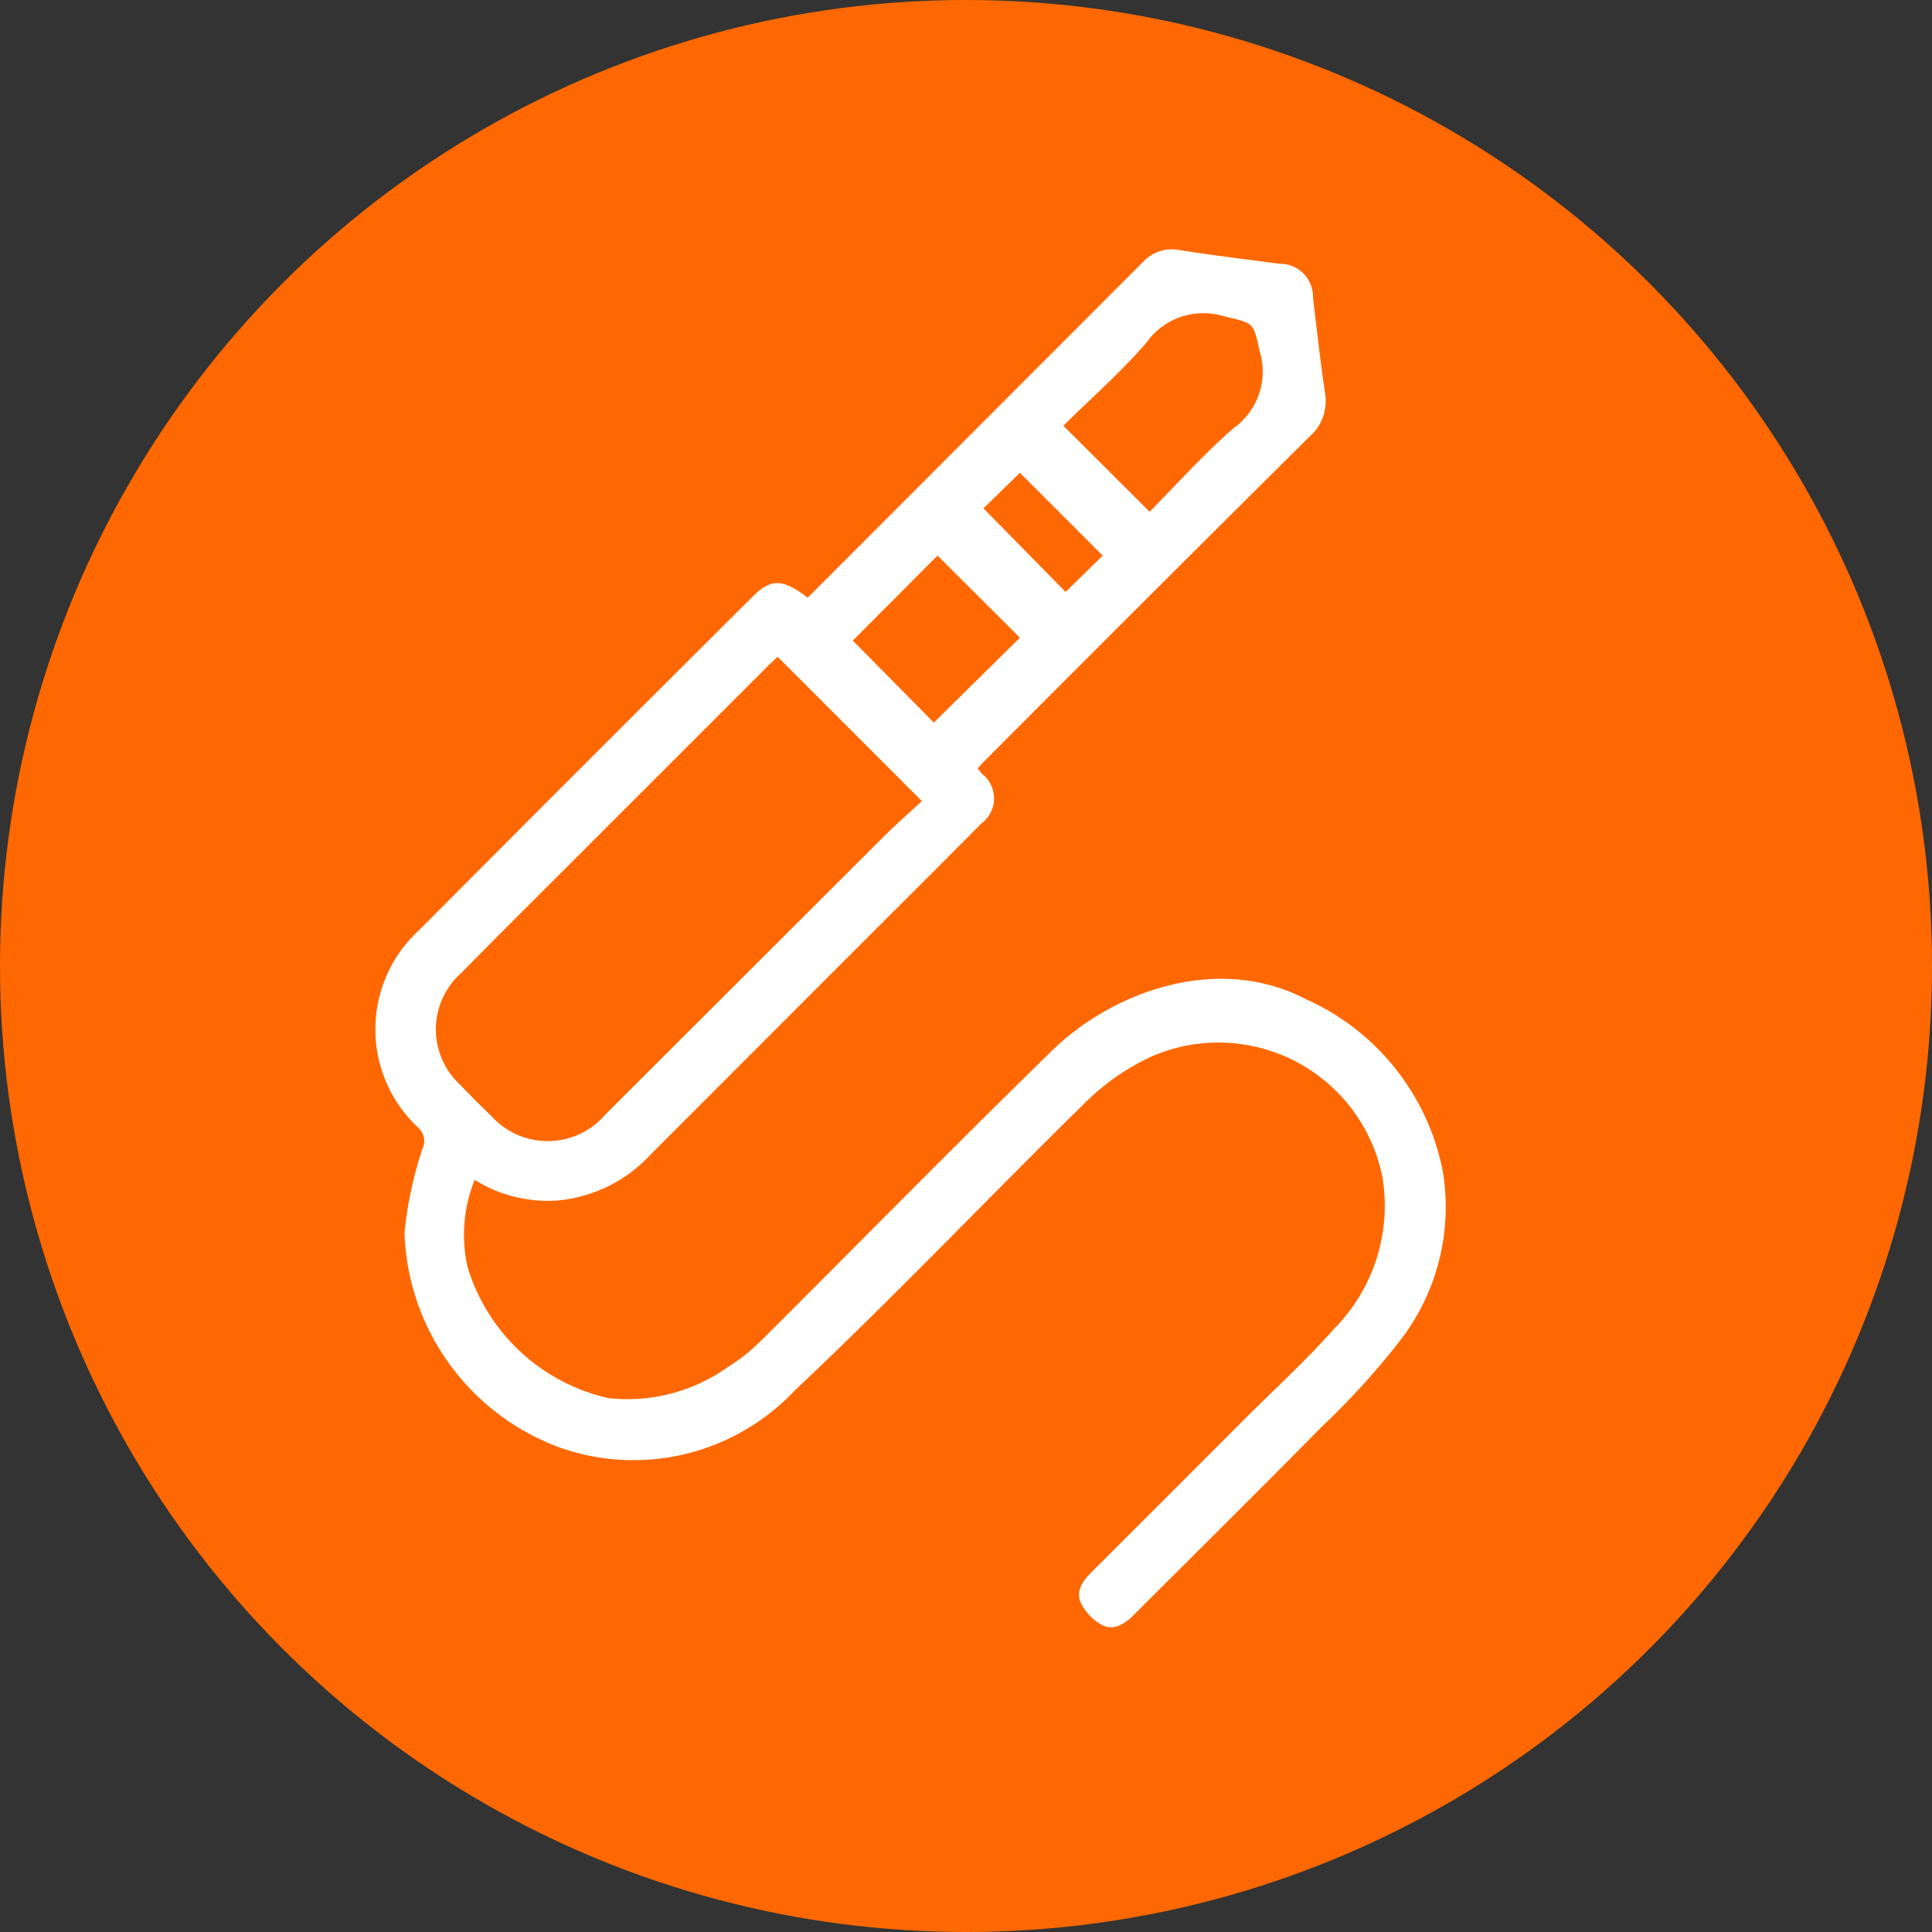
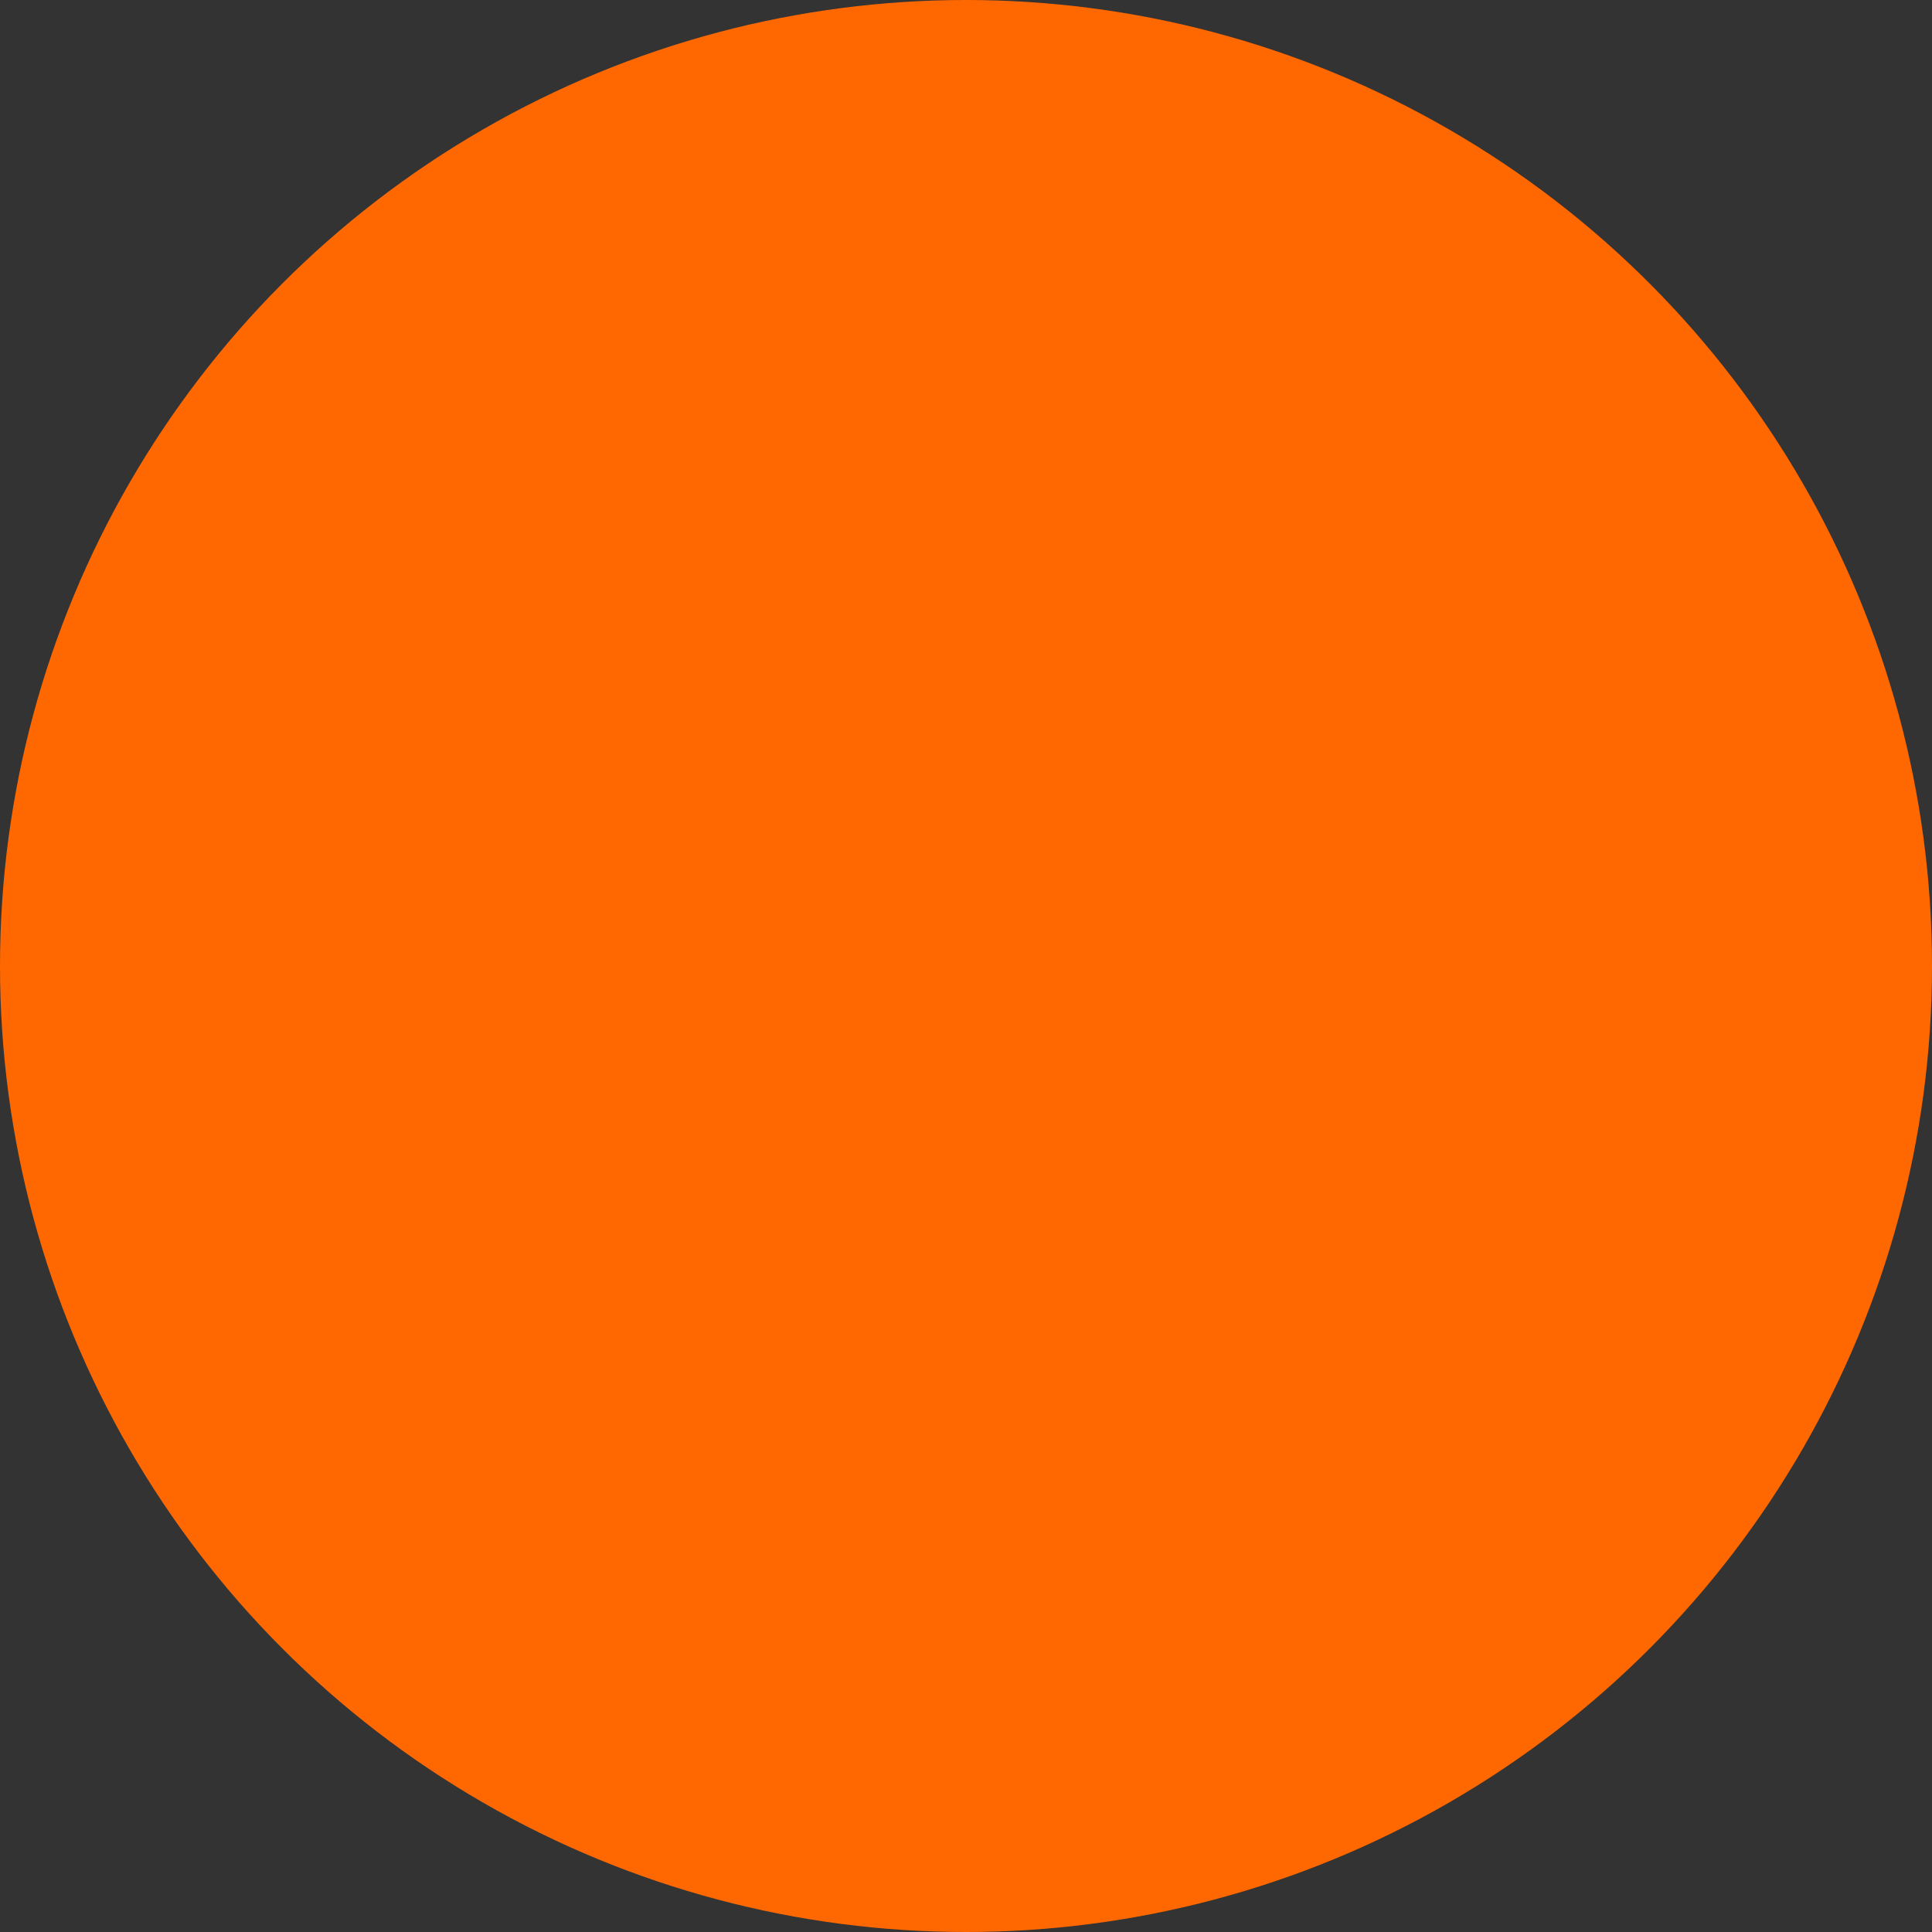
<svg xmlns="http://www.w3.org/2000/svg" width="70" height="70" viewBox="0 0 70 70">
  <rect x="0" y="0" width="70" height="70" fill="#333333" stroke="none" />
  <g id="Grupo_3589" data-name="Grupo 3589" transform="translate(-118 -3816.769)">
    <circle id="Elipse_133" data-name="Elipse 133" cx="35" cy="35" r="35" transform="translate(118 3816.769)" fill="#ff6800" />
    <g id="Grupo_446" data-name="Grupo 446" transform="translate(-5157.176 9376.812)">
-       <path id="Trazado_1032" data-name="Trazado 1032" d="M5304.44-5538.386l6.2-6.208q2.975-2.978,5.949-5.958a1.412,1.412,0,0,1,1.324-.429c1.2.189,2.4.33,3.6.494a1.2,1.2,0,0,1,1.236,1.249c.142,1.148.265,2.3.437,3.445a1.715,1.715,0,0,1-.584,1.59q-5.9,5.855-11.764,11.742c-.077.077-.147.158-.24.258.057.071.107.14.163.2a1.13,1.13,0,0,1-.032,1.8c-1.261,1.274-2.531,2.539-3.8,3.807q-4.091,4.091-8.179,8.183a5.234,5.234,0,0,1-3.376,1.667,5.01,5.01,0,0,1-3-.748,5.327,5.327,0,0,0-.258,3.157,6.927,6.927,0,0,0,5.1,4.75,6.267,6.267,0,0,0,4.318-1.116,6.849,6.849,0,0,0,1.227-.975c3.517-3.5,6.989-7.044,10.541-10.507,2.1-2.05,5.909-3.566,9.206-1.849a8.649,8.649,0,0,1,4.944,6.233,7.909,7.909,0,0,1-1.562,6.147,28.071,28.071,0,0,1-2.842,3.123c-2.248,2.284-4.528,4.536-6.792,6.8-.328.329-.724.586-1.157.361a1.819,1.819,0,0,1-.768-.812c-.184-.415.082-.792.394-1.1q2.769-2.762,5.531-5.531c1.087-1.088,2.232-2.127,3.25-3.278a6.333,6.333,0,0,0,1.751-5.539,6.061,6.061,0,0,0-8.361-4.333,8.438,8.438,0,0,0-2.309,1.58c-3.556,3.484-6.983,7.1-10.609,10.513a8.025,8.025,0,0,1-8.512,2.077,8.59,8.59,0,0,1-5.634-7.775,13.851,13.851,0,0,1,.65-3.054.646.646,0,0,0-.14-.751,4.864,4.864,0,0,1,.015-7.164q6.034-6.065,12.1-12.1C5303.108-5539.087,5303.537-5539.079,5304.44-5538.386Zm-1.088,2.14c-.123.115-.231.211-.333.313l-7.027,7.026c-1.369,1.37-2.744,2.734-4.1,4.114a2.73,2.73,0,0,0-.036,4.061q.542.571,1.113,1.115a2.748,2.748,0,0,0,4.139-.043q5.054-5.044,10.106-10.091c.444-.443.919-.855,1.364-1.266Zm13.476-5.254c1-1.013,1.958-2.086,3.031-3.02a2.519,2.519,0,0,0,.971-2.747c-.262-1.127-.18-1.043-1.331-1.322a2.525,2.525,0,0,0-2.794.971c-.929,1.072-2.007,2.016-3,3Zm-10.754,4.667,2.936,2.971,3.118-3.076-2.984-2.975Zm4.735-4.791,2.976,3.028,1.344-1.316-3-3Z" transform="translate(0 0)" fill="#fff" />
-     </g>
+       </g>
  </g>
</svg>